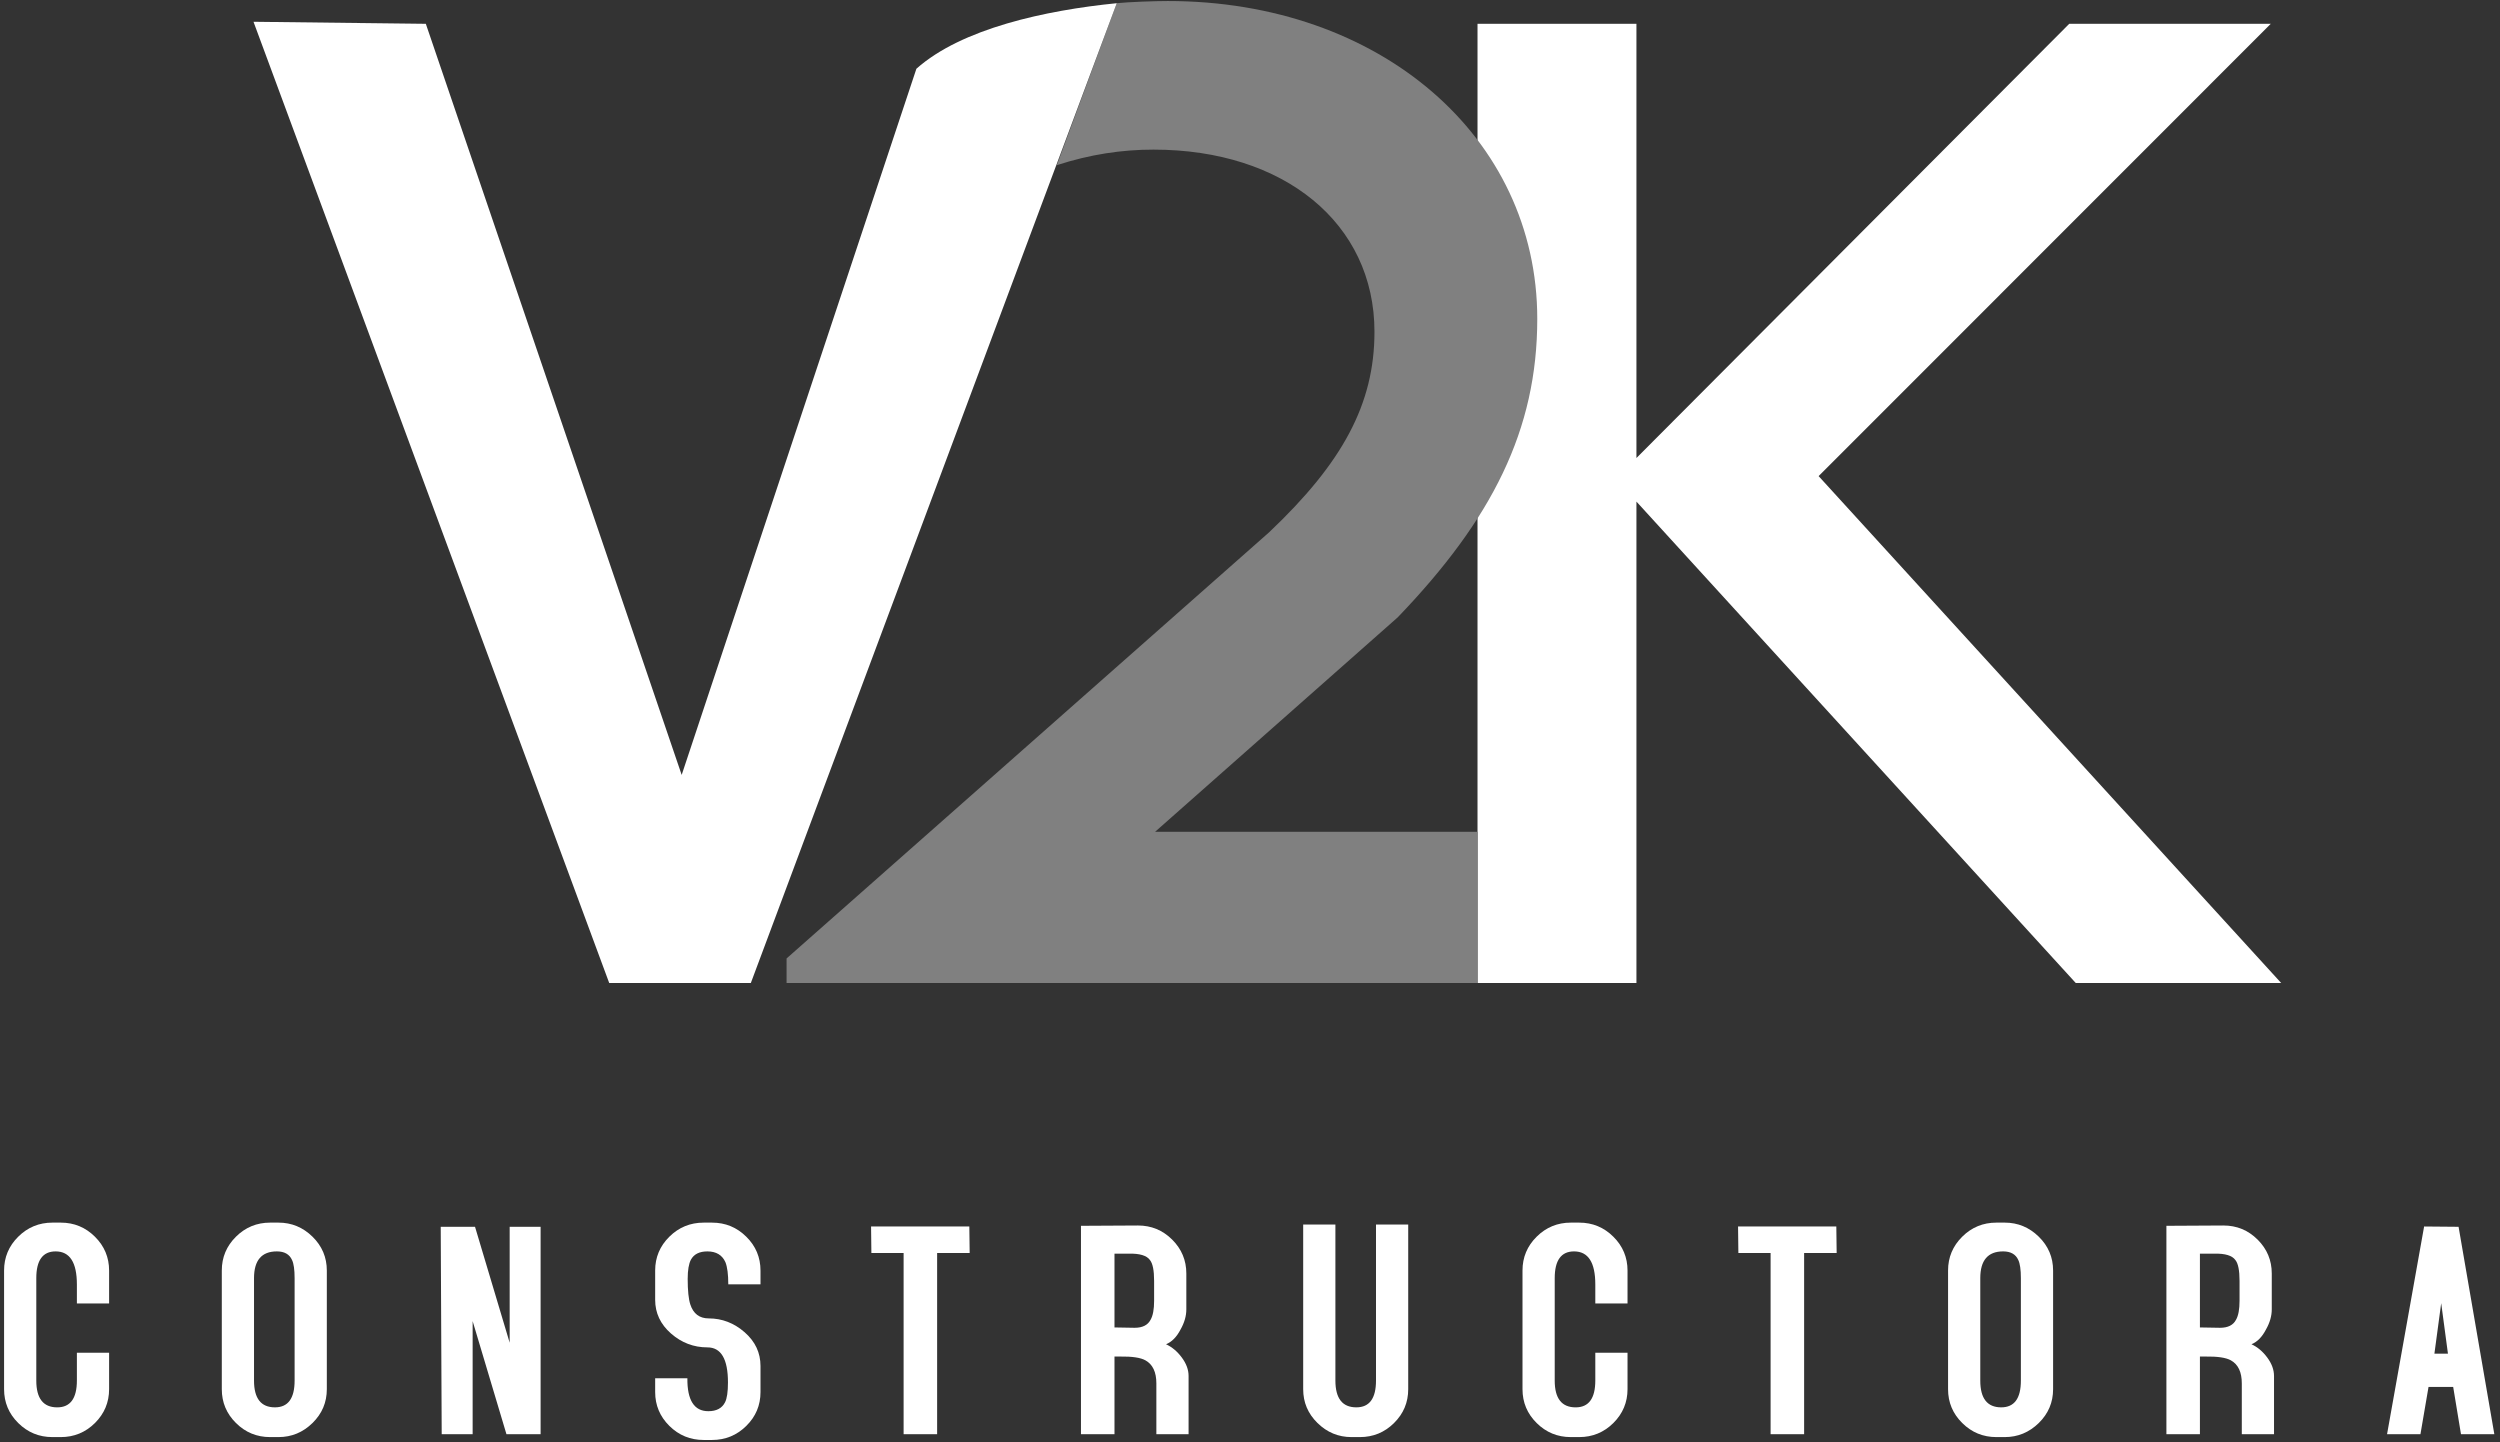
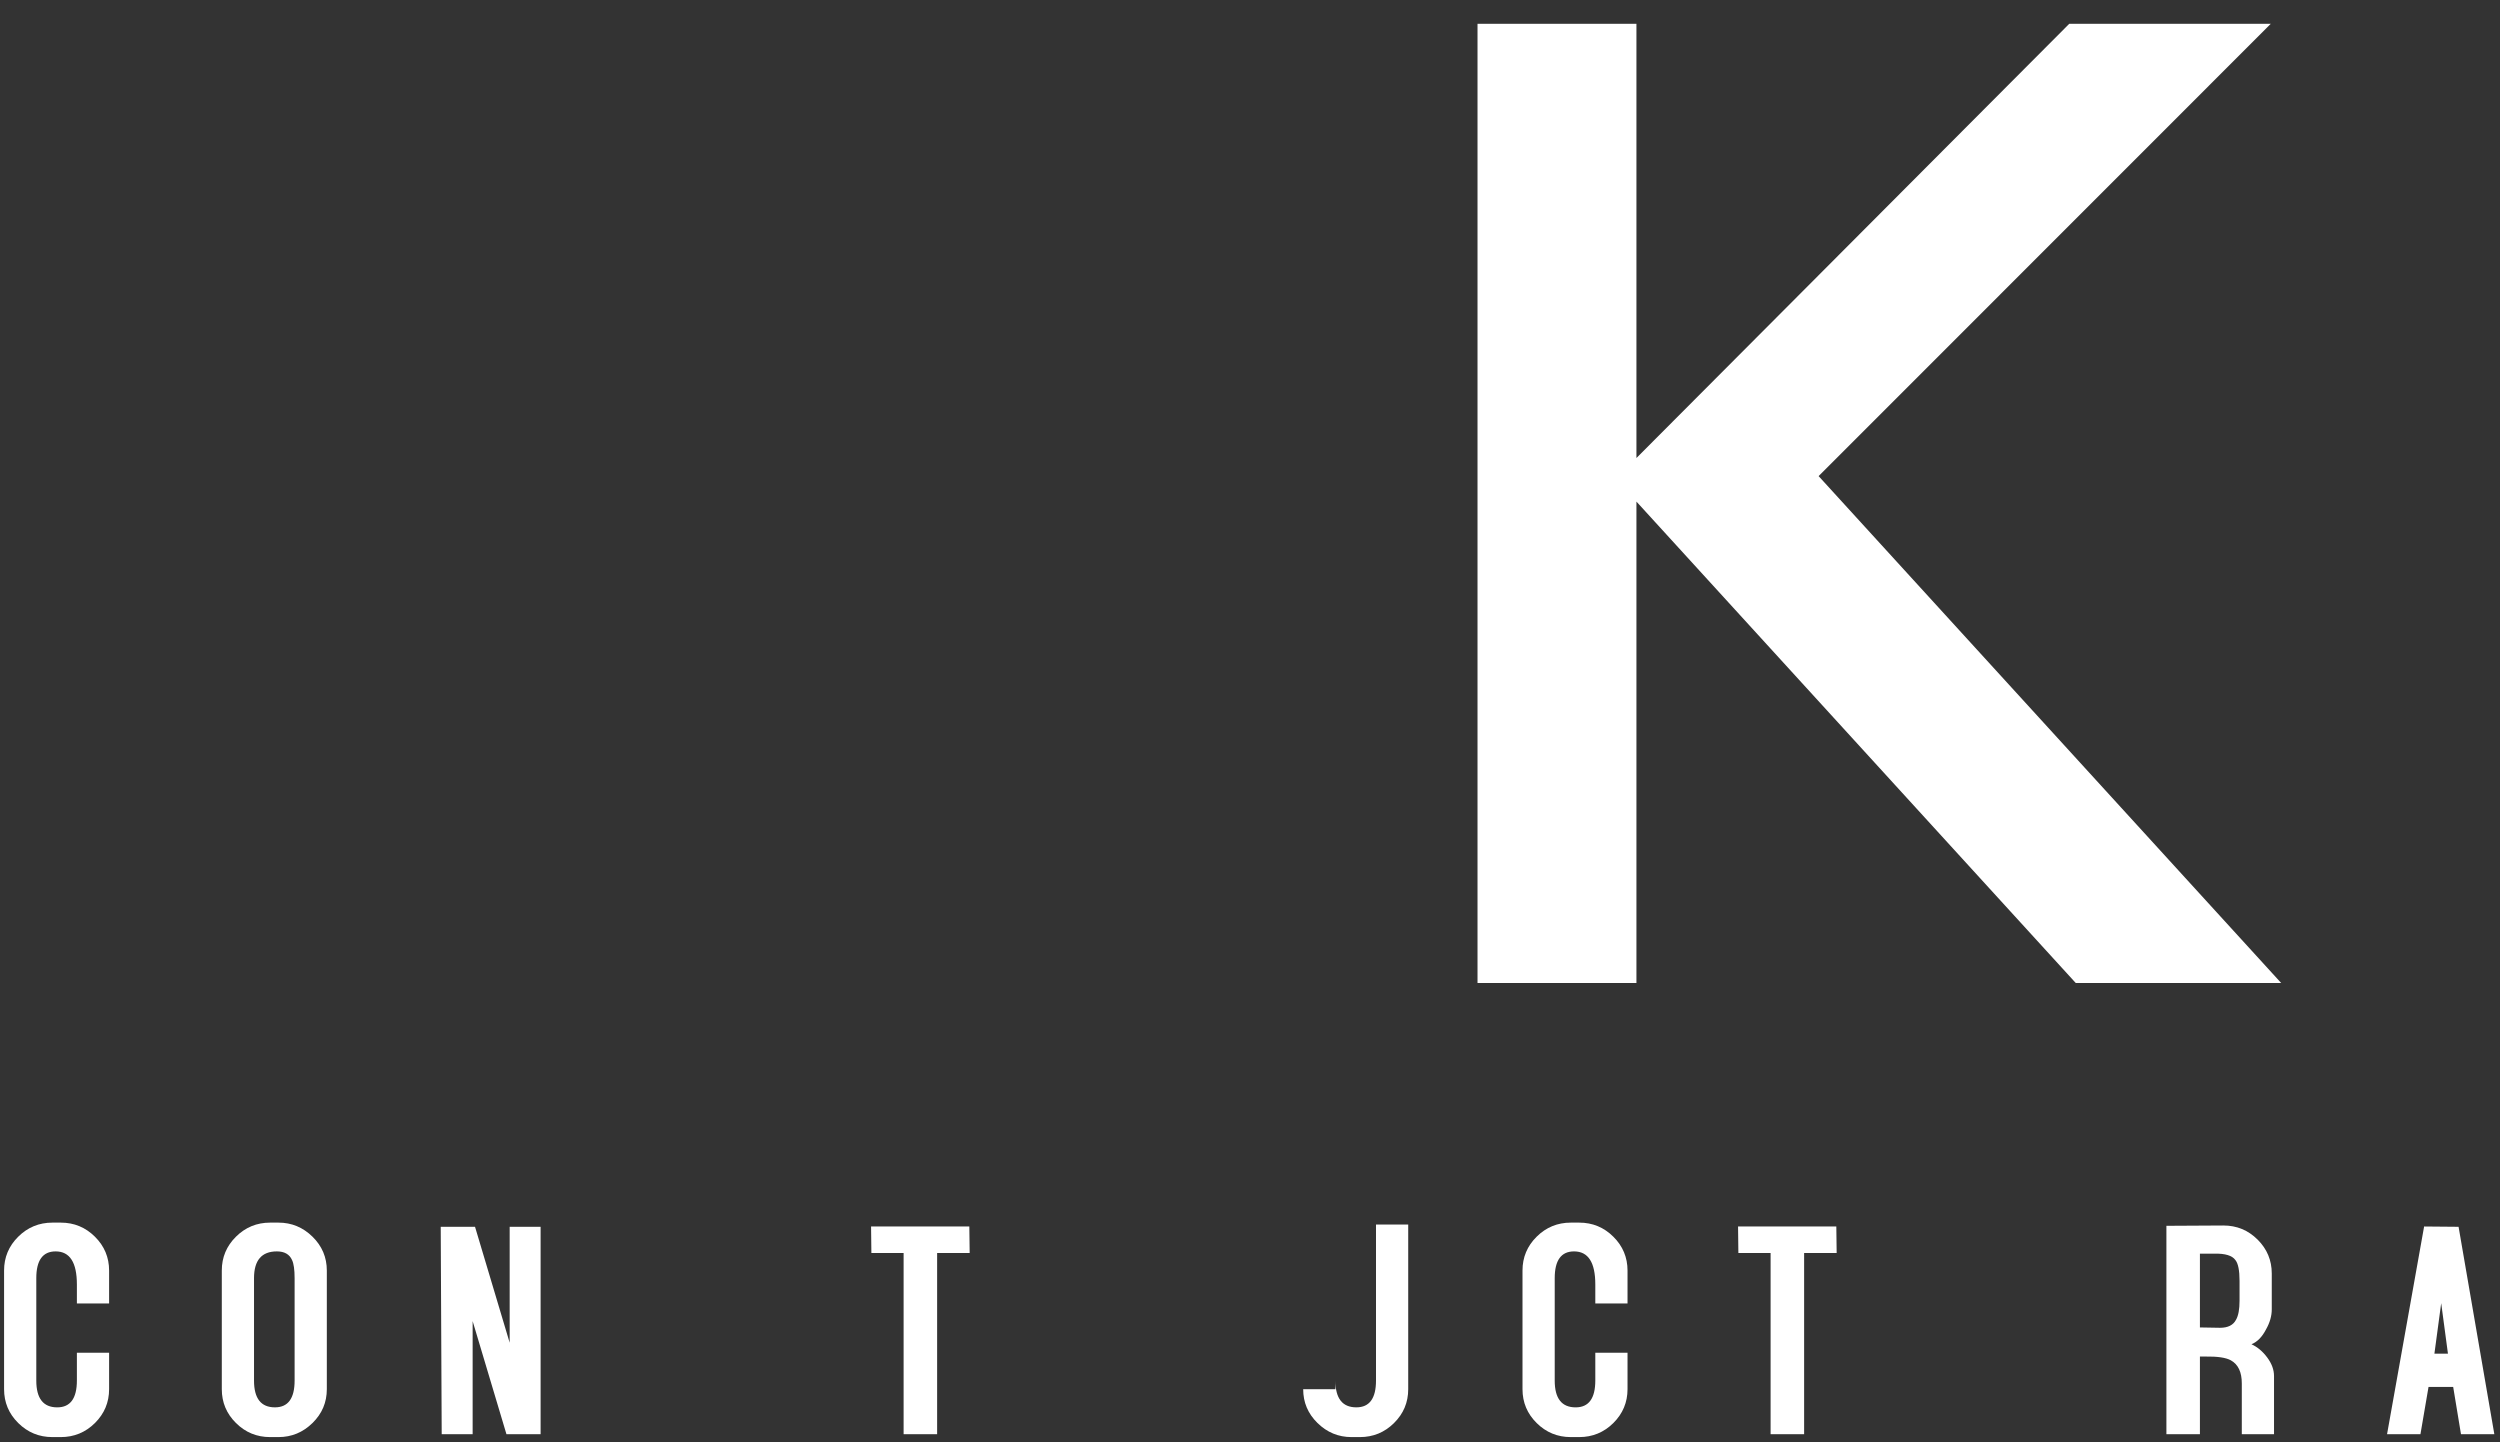
<svg xmlns="http://www.w3.org/2000/svg" width="293" height="169" viewBox="0 0 293 169" fill="none">
  <rect x="0" y="0" width="293" height="169" fill="#333333" stroke="none" />
  <path d="M12.787 162.809C12.787 164.355 12.232 165.679 11.126 166.78C10.018 167.876 8.683 168.427 7.123 168.427H6.142C4.58 168.427 3.246 167.876 2.139 166.78C1.031 165.683 0.478 164.364 0.478 162.813V148.904C0.478 147.359 1.031 146.035 2.139 144.939C3.246 143.841 4.58 143.291 6.142 143.291H7.123C8.683 143.291 10.018 143.841 11.126 144.943C12.232 146.04 12.787 147.363 12.787 148.913V152.768H9.011V151.689V150.537C9.011 147.956 8.18 146.664 6.522 146.664C5.008 146.664 4.254 147.711 4.254 149.797V161.809C4.254 163.897 5.071 164.943 6.707 164.943C8.243 164.943 9.011 163.892 9.011 161.796V158.539H12.787V162.809Z" fill="white" />
  <path d="M34.528 161.809V149.797C34.528 148.801 34.427 148.093 34.226 147.673C33.925 147.001 33.333 146.664 32.451 146.664C30.665 146.664 29.771 147.709 29.771 149.797V161.809C29.771 163.896 30.588 164.941 32.224 164.941C33.76 164.941 34.528 163.896 34.528 161.809M38.304 162.813C38.304 164.364 37.742 165.683 36.624 166.779C35.504 167.876 34.175 168.427 32.641 168.427H31.658C30.098 168.427 28.763 167.876 27.657 166.779C26.549 165.683 25.995 164.364 25.995 162.813V148.904C25.995 147.359 26.549 146.035 27.657 144.939C28.763 143.841 30.098 143.291 31.658 143.291H32.641C34.175 143.291 35.504 143.841 36.624 144.939C37.742 146.035 38.304 147.359 38.304 148.904V162.813Z" fill="white" />
  <path d="M63.359 168.089H59.356L55.393 154.832V168.089H51.767L51.653 143.783H55.673L59.733 157.368V143.783H63.359V168.089Z" fill="white" />
-   <path d="M89.13 150.524H85.355C85.355 149.357 85.244 148.492 85.017 147.924C84.637 147.085 83.934 146.665 82.903 146.665C81.969 146.665 81.329 146.989 80.975 147.636C80.725 148.108 80.597 148.859 80.597 149.881C80.597 151.251 80.7 152.249 80.901 152.871C81.254 153.967 81.977 154.517 83.064 154.517C84.63 154.517 86.034 155.059 87.273 156.141C88.513 157.229 89.13 158.543 89.13 160.089V163.156C89.13 164.703 88.576 166.021 87.465 167.117C86.355 168.215 85.017 168.765 83.451 168.765H82.465C80.901 168.765 79.561 168.215 78.451 167.117C77.34 166.016 76.785 164.693 76.785 163.147V161.532H80.561C80.536 164.105 81.355 165.392 83.016 165.392C83.971 165.392 84.625 165.044 84.977 164.345C85.204 163.897 85.317 163.124 85.317 162.028C85.317 159.284 84.514 157.913 82.909 157.913C81.304 157.913 79.882 157.372 78.642 156.289C77.405 155.203 76.785 153.888 76.785 152.343V148.904C76.785 147.359 77.34 146.036 78.451 144.939C79.561 143.843 80.901 143.292 82.465 143.292H83.451C85.017 143.292 86.355 143.843 87.465 144.944C88.576 146.04 89.13 147.364 89.13 148.913V150.524Z" fill="white" />
  <path d="M113.645 146.849H109.831V168.089H105.903V146.849H102.127L102.09 143.744H113.605L113.645 146.849Z" fill="white" />
-   <path d="M135.262 152.457V150.125C135.262 148.895 135.101 148.08 134.774 147.677C134.4 147.149 133.576 146.9 132.304 146.928H130.618V155.576C132.116 155.604 132.902 155.617 132.977 155.617C133.902 155.617 134.524 155.303 134.85 154.673C135.124 154.197 135.262 153.457 135.262 152.457M139.302 168.088H135.526V162.133C135.526 160.809 135.101 159.912 134.253 159.436C133.677 159.112 132.678 158.964 131.256 158.987H130.618V168.088H126.69V143.665L133.374 143.628C134.934 143.628 136.269 144.179 137.377 145.28C138.482 146.381 139.038 147.705 139.038 149.255V153.457C139.038 154.235 138.812 155.021 138.358 155.821C137.905 156.696 137.338 157.269 136.66 157.548C137.364 157.871 137.981 158.389 138.509 159.103C139.038 159.815 139.302 160.537 139.302 161.263V168.088Z" fill="white" />
-   <path d="M165.043 162.813C165.043 164.364 164.489 165.683 163.381 166.779C162.273 167.876 160.94 168.427 159.379 168.427H158.397C156.861 168.427 155.533 167.876 154.413 166.779C153.293 165.683 152.733 164.364 152.733 162.813V143.517H156.509V161.8C156.509 163.896 157.327 164.941 158.965 164.941C160.499 164.941 161.267 163.896 161.267 161.8V143.517H165.043V162.813Z" fill="white" />
+   <path d="M165.043 162.813C165.043 164.364 164.489 165.683 163.381 166.779C162.273 167.876 160.94 168.427 159.379 168.427H158.397C156.861 168.427 155.533 167.876 154.413 166.779C153.293 165.683 152.733 164.364 152.733 162.813H156.509V161.8C156.509 163.896 157.327 164.941 158.965 164.941C160.499 164.941 161.267 163.896 161.267 161.8V143.517H165.043V162.813Z" fill="white" />
  <path d="M190.746 162.809C190.746 164.355 190.191 165.679 189.085 166.78C187.977 167.876 186.642 168.427 185.082 168.427H184.101C182.539 168.427 181.205 167.876 180.098 166.78C178.99 165.683 178.437 164.364 178.437 162.813V148.904C178.437 147.359 178.99 146.035 180.098 144.939C181.205 143.841 182.539 143.291 184.101 143.291H185.082C186.642 143.291 187.977 143.841 189.085 144.943C190.191 146.04 190.746 147.363 190.746 148.913V152.768H186.97V151.689V150.537C186.97 147.956 186.139 146.664 184.481 146.664C182.967 146.664 182.213 147.711 182.213 149.797V161.809C182.213 163.897 183.03 164.943 184.666 164.943C186.202 164.943 186.97 163.892 186.97 161.796V158.539H190.746V162.809Z" fill="white" />
  <path d="M215.256 146.849H211.443V168.089H207.514V146.849H203.738L203.701 143.744H215.217L215.256 146.849Z" fill="white" />
-   <path d="M236.847 161.809V149.797C236.847 148.801 236.745 148.093 236.544 147.673C236.243 147.001 235.651 146.664 234.769 146.664C232.983 146.664 232.089 147.709 232.089 149.797V161.809C232.089 163.896 232.907 164.941 234.543 164.941C236.079 164.941 236.847 163.896 236.847 161.809M240.623 162.813C240.623 164.364 240.06 165.683 238.943 166.779C237.821 167.876 236.492 168.427 234.959 168.427H233.976C232.416 168.427 231.081 167.876 229.975 166.779C228.867 165.683 228.313 164.364 228.313 162.813V148.904C228.313 147.359 228.867 146.035 229.975 144.939C231.081 143.841 232.416 143.291 233.976 143.291H234.959C236.492 143.291 237.821 143.841 238.943 144.939C240.06 146.035 240.623 147.359 240.623 148.904V162.813Z" fill="white" />
  <path d="M262.475 152.457V150.125C262.475 148.895 262.314 148.08 261.987 147.677C261.613 147.149 260.789 146.9 259.517 146.928H257.831V155.576C259.329 155.604 260.115 155.617 260.19 155.617C261.115 155.617 261.737 155.303 262.063 154.673C262.337 154.197 262.475 153.457 262.475 152.457M266.515 168.088H262.739V162.133C262.739 160.809 262.314 159.912 261.466 159.436C260.89 159.112 259.891 158.964 258.469 158.987H257.831V168.088H253.903V143.665L260.587 143.628C262.147 143.628 263.482 144.179 264.59 145.28C265.695 146.381 266.251 147.705 266.251 149.255V153.457C266.251 154.235 266.025 155.021 265.571 155.821C265.118 156.696 264.551 157.269 263.873 157.548C264.577 157.871 265.194 158.389 265.722 159.103C266.251 159.815 266.515 160.537 266.515 161.263V168.088Z" fill="white" />
  <path d="M286.899 158.649L286.108 152.731L285.313 158.649H286.899ZM292.336 168.089H288.428L287.512 162.545H284.624L283.676 168.089H279.763L284.107 143.745L288.145 143.781L292.336 168.089Z" fill="white" />
  <path d="M266.136 2.789H242.517L191.79 53.68V2.789H173.165V115.207H183.464H191.79V58.787L243.277 115.207H267.354L213.142 55.8L266.136 2.789Z" fill="white" />
-   <path d="M135.194 17.535C150.488 17.535 161.088 26.167 161.088 38.887C161.088 47.367 157.327 54.249 148.747 62.379L92.186 112.331V115.207H173.166V97.489H135.374L163.814 72.352C174.868 60.844 180.168 50.395 180.168 37.372C180.168 16.02 161.694 0.12 136.859 0.12C135.388 0.12 132.388 0.224 130.884 0.373L123.855 19.36C127.755 18.089 131.495 17.535 135.194 17.535" fill="#808080" />
-   <path d="M107.401 8.059L79.893 90.821L49.907 2.791L29.71 2.552L71.399 115.207H87.998L130.885 0.375C122.533 1.205 112.69 3.345 107.401 8.059Z" fill="white" />
</svg>